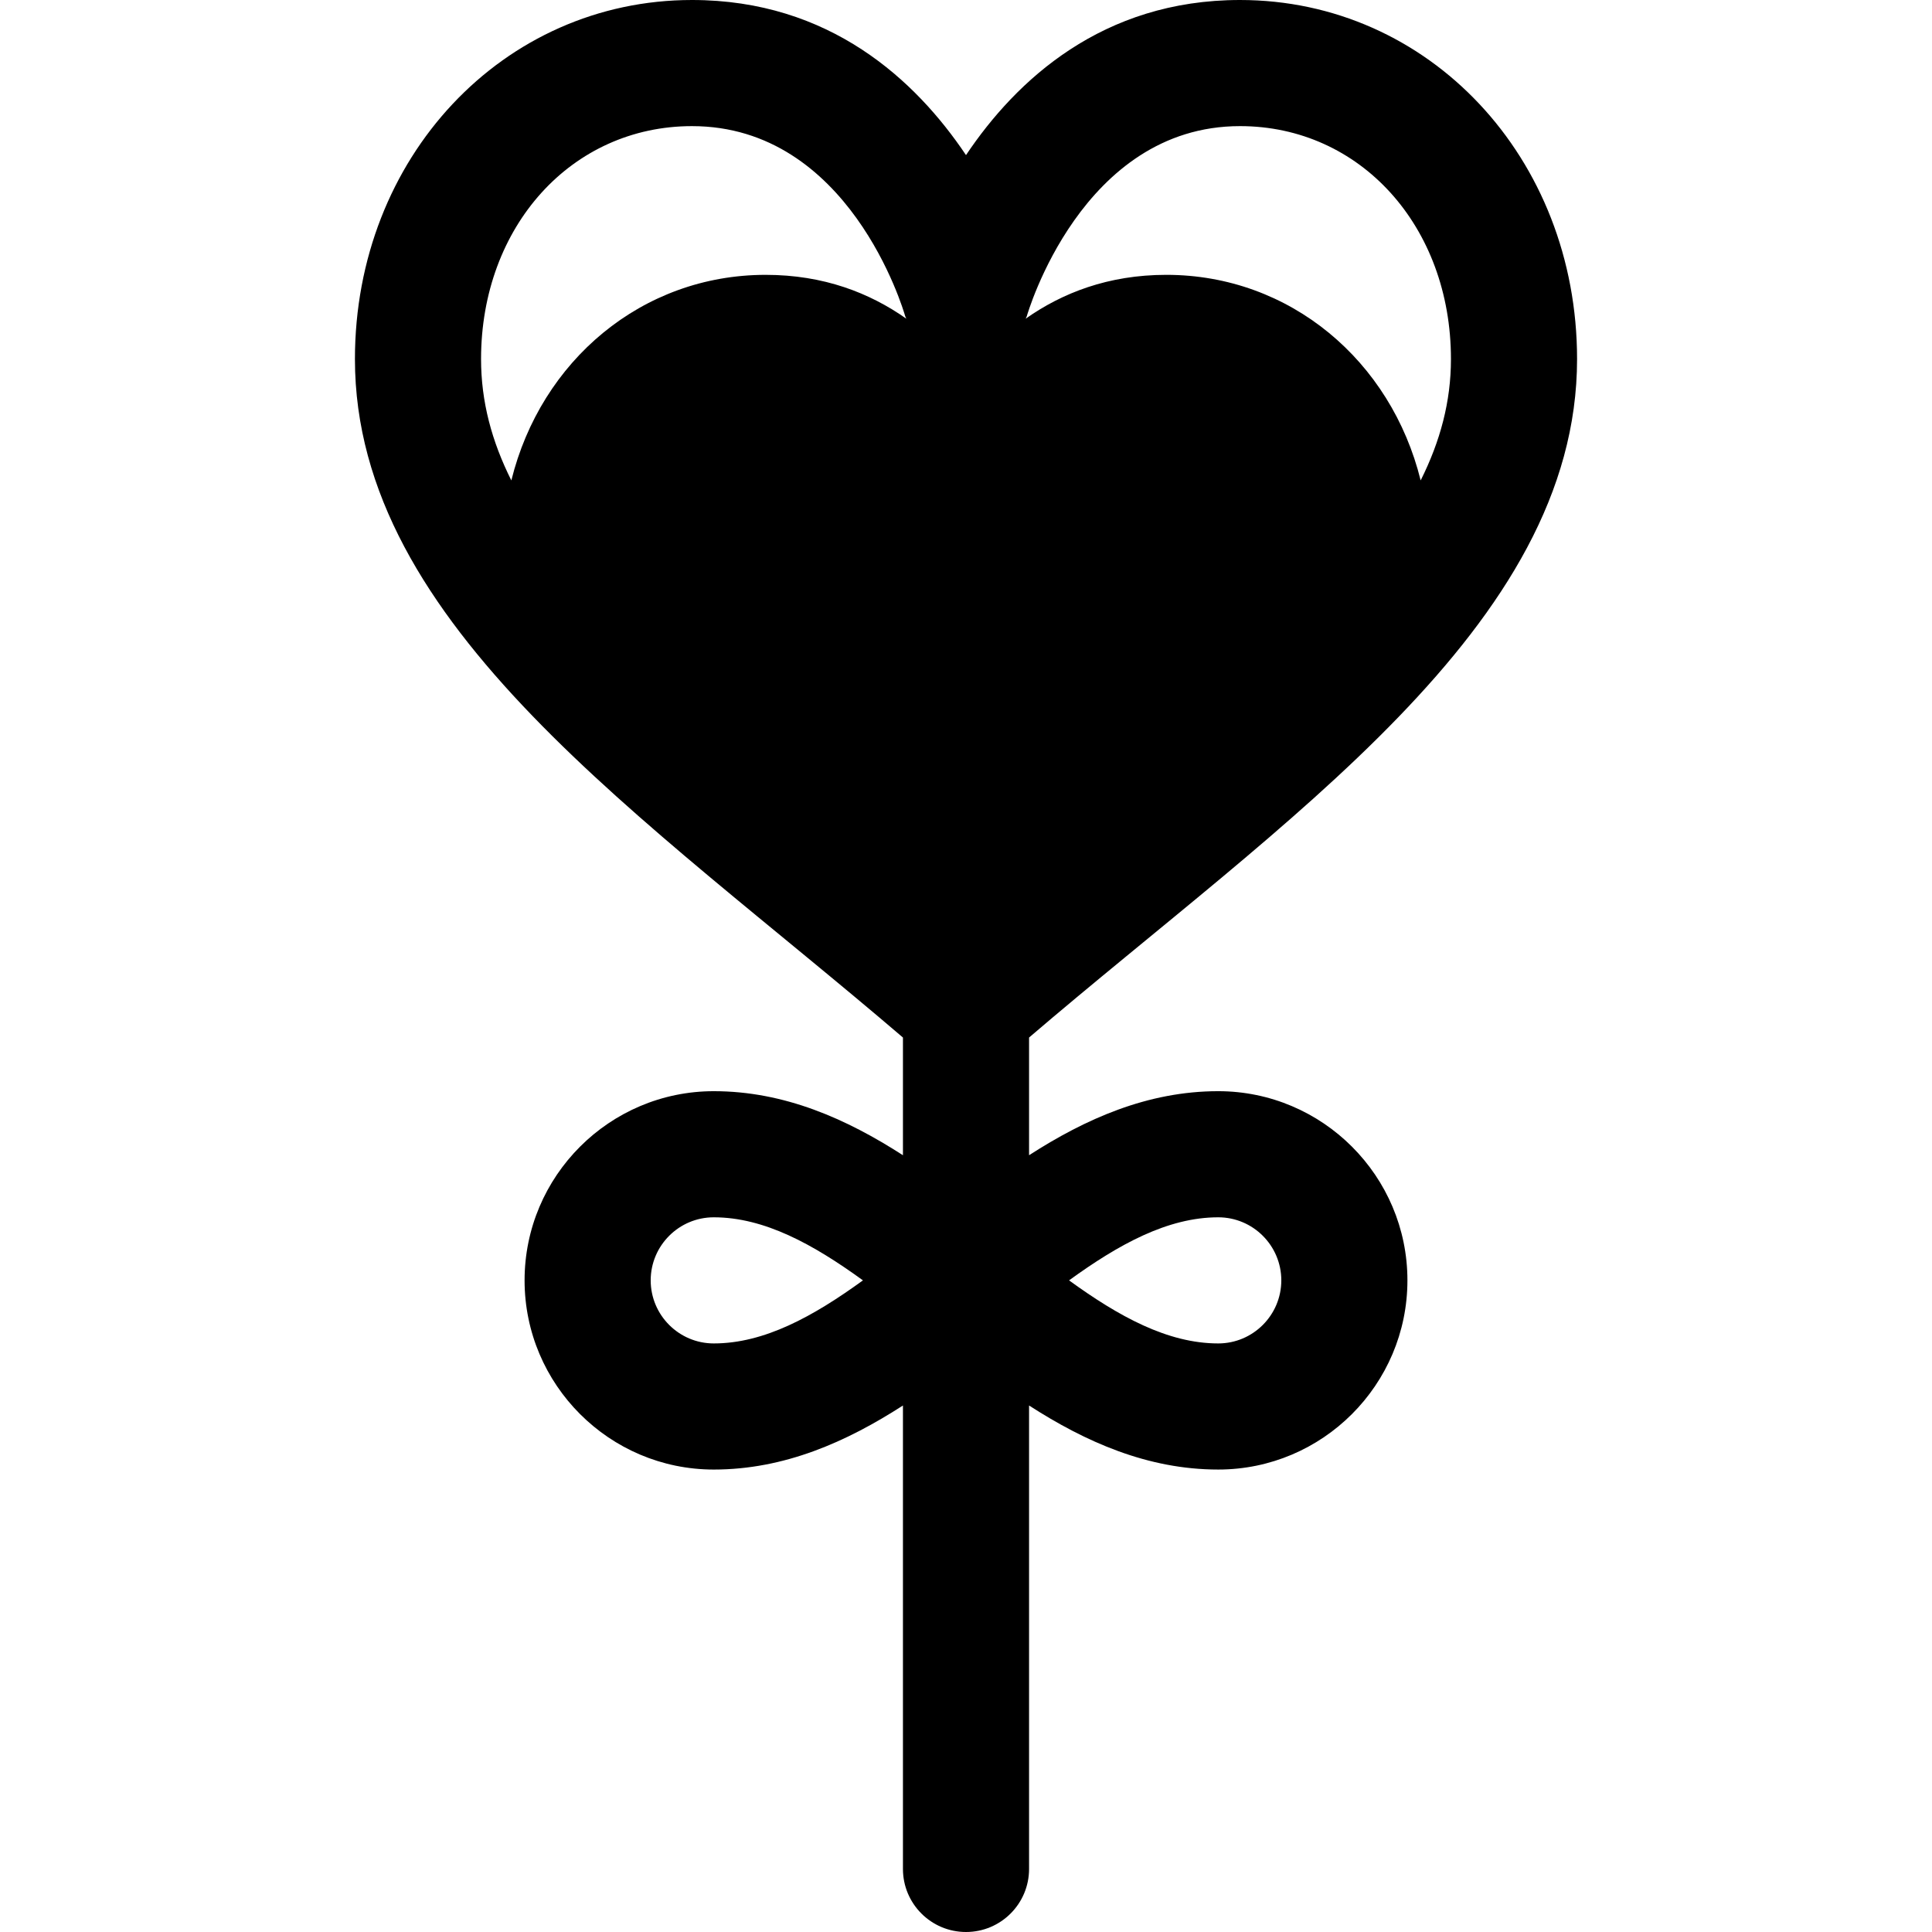
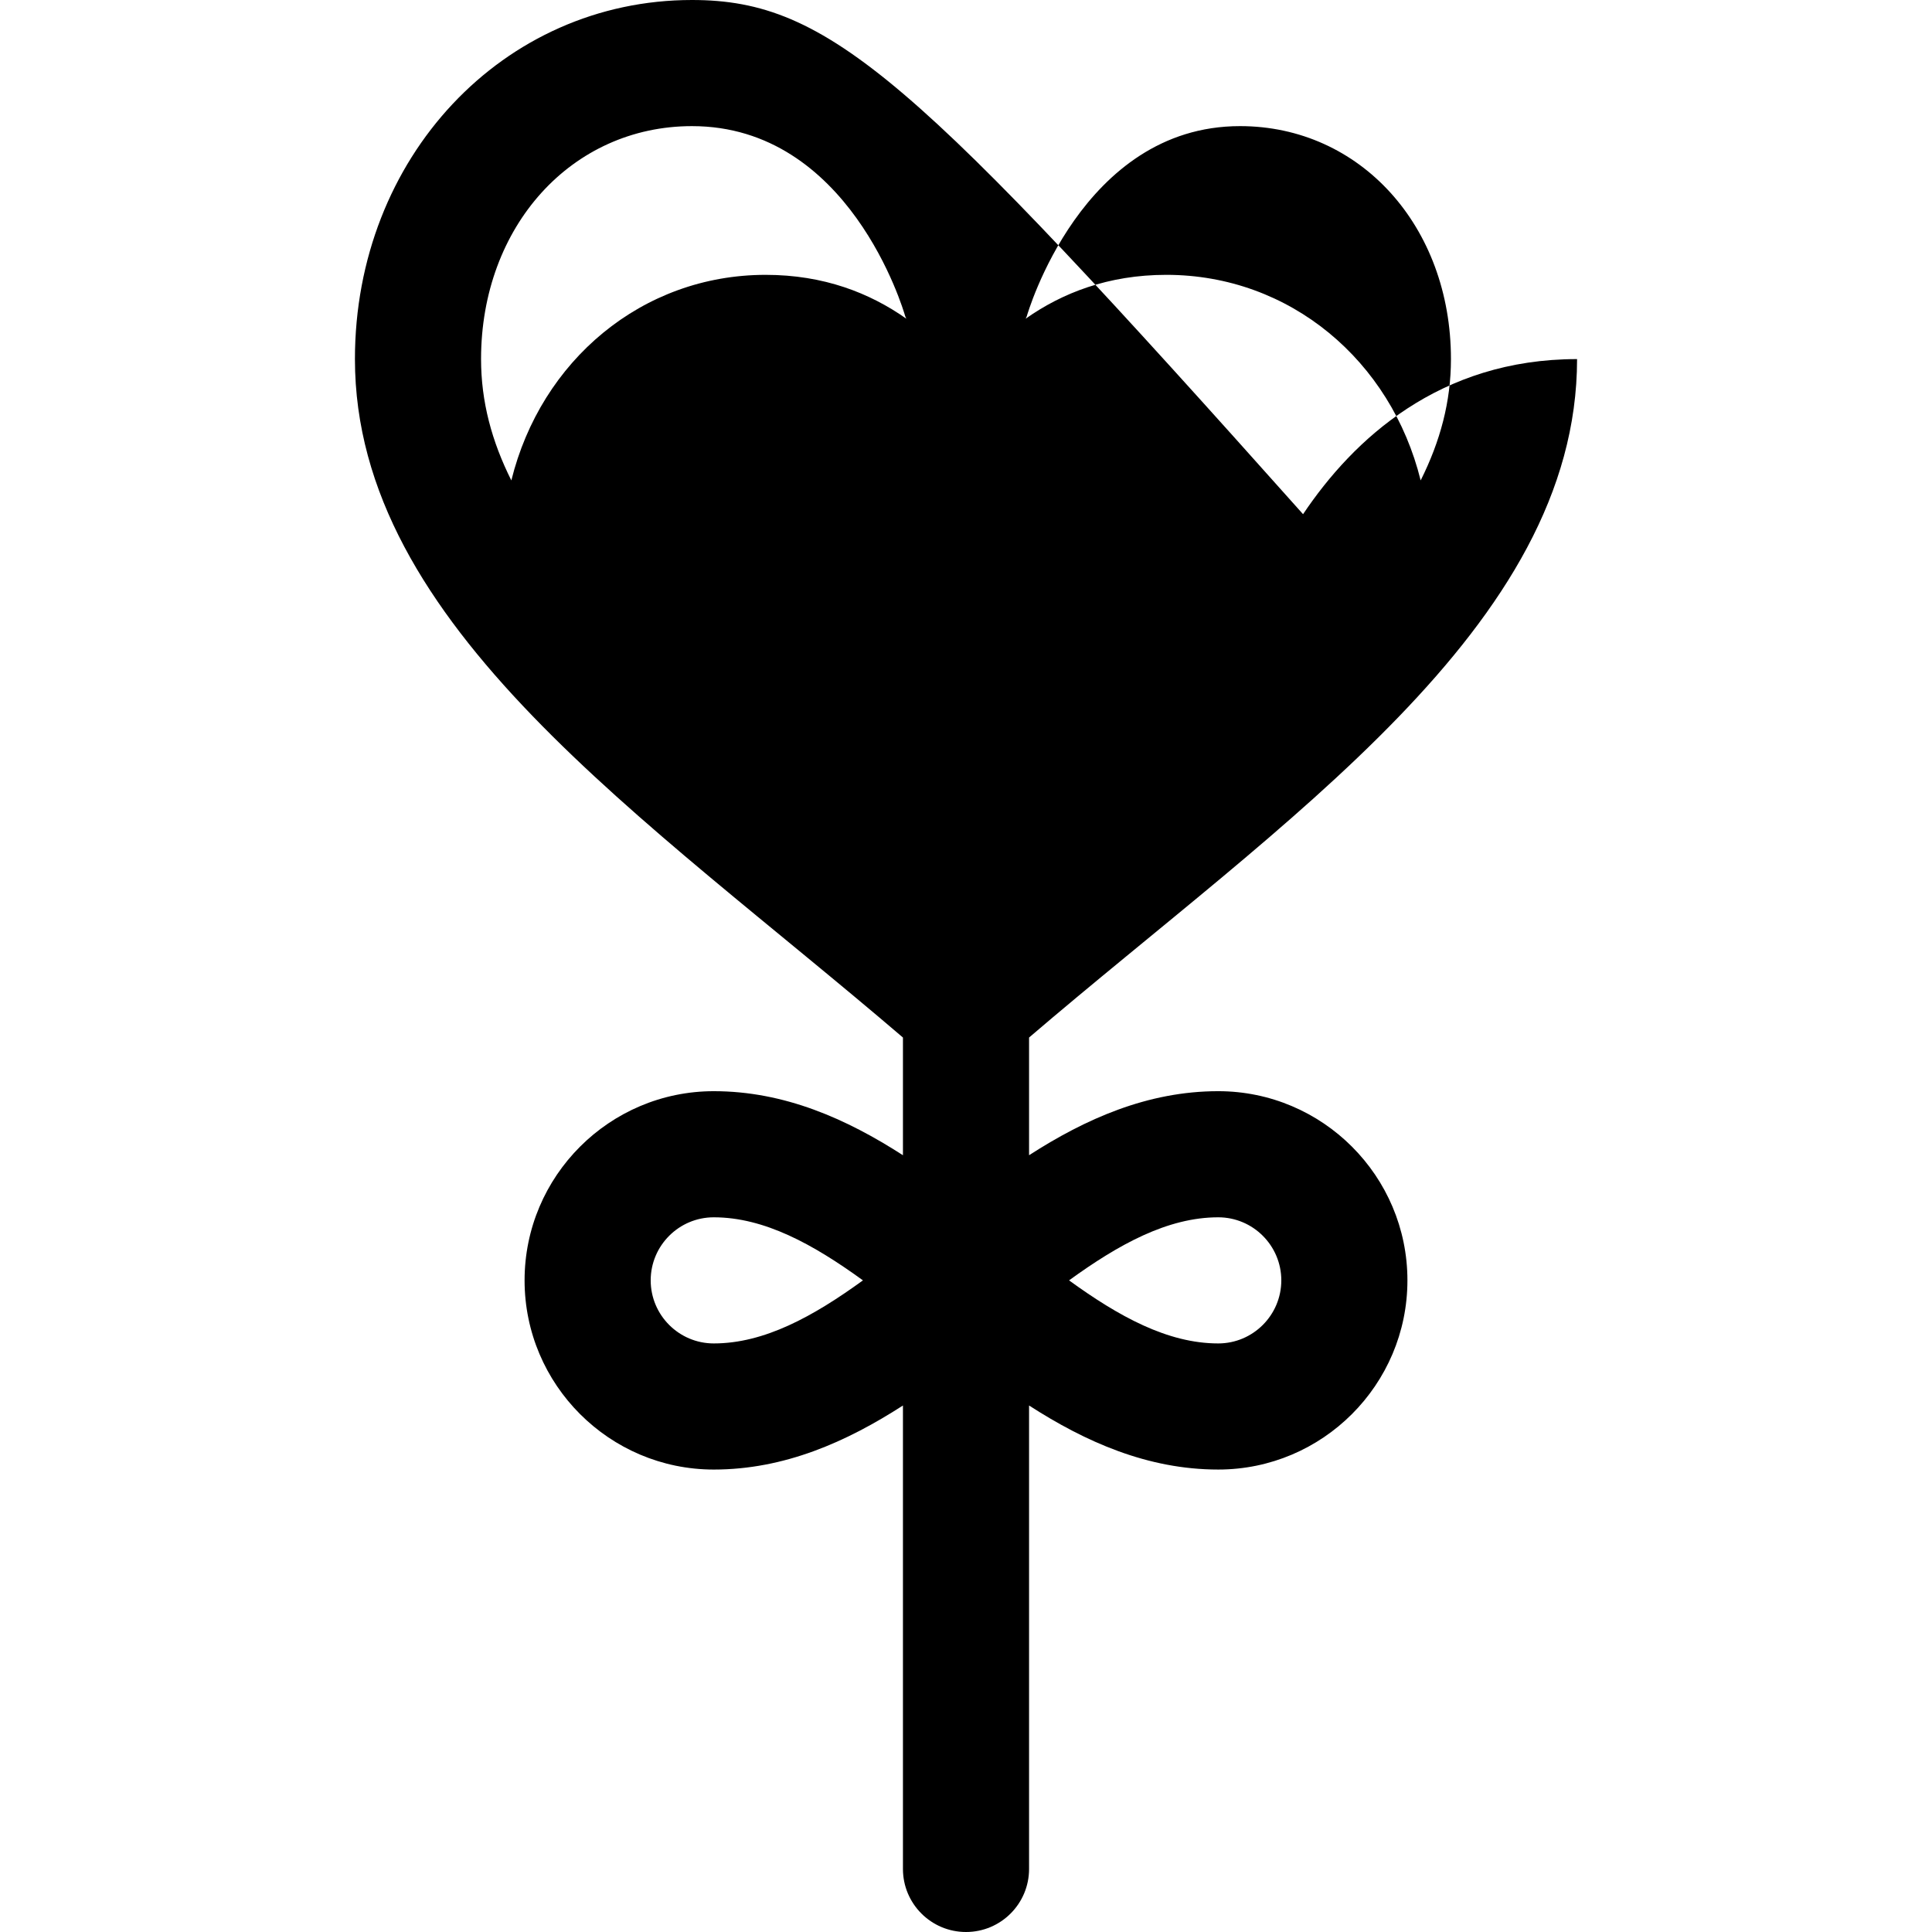
<svg xmlns="http://www.w3.org/2000/svg" fill="#000000" height="800px" width="800px" version="1.1" id="Layer_1" viewBox="0 0 512 512" xml:space="preserve">
  <g>
    <g>
-       <path d="M322.848,289.175c-18.725,0-35.184,7.339-50.135,16.973v-31.191c67.189-57.529,145.227-108.774,145.227-179.794    C417.939,41.802,378.706,0,328.614,0c-36.492,0-59.286,21.238-72.614,41.105C242.672,21.238,219.879,0,183.387,0    c-50.092,0-89.326,41.802-89.326,95.162c0,70.79,76.954,121.339,145.228,179.795v31.191c-14.951-9.634-31.41-16.973-50.135-16.973    c-27.646,0-50.135,22.49-50.135,50.135s22.49,50.135,50.135,50.135c18.725,0,35.184-7.34,50.135-16.972v122.814    c0,9.232,7.486,16.712,16.712,16.712c9.226,0,16.712-7.48,16.712-16.712V372.473c14.951,9.634,31.41,16.972,50.135,16.972    c27.646,0,50.135-22.49,50.135-50.135S350.493,289.175,322.848,289.175z M189.153,356.023c-9.215,0-16.712-7.497-16.712-16.712    c0-9.215,7.497-16.712,16.712-16.712c13.404,0,26.351,7.148,39.538,16.712C215.505,348.875,202.557,356.023,189.153,356.023z     M202.916,72.837c-32.803,0-59.575,22.781-67.404,54.48c-5.214-10.407-8.027-20.925-8.027-32.153    c0-35.197,24.034-61.739,55.902-61.739c41.595,0,55.945,48.405,56.511,50.407c0.062,0.228,0.22,0.403,0.291,0.627    C230.531,77.652,218.313,72.837,202.916,72.837z M271.812,84.458c0.072-0.224,0.228-0.399,0.291-0.627    c0.141-0.506,14.514-50.407,56.511-50.407c31.868,0,55.902,26.542,55.902,61.739c0,11.228-2.812,21.748-8.027,32.153    c-7.83-31.699-34.601-54.48-67.404-54.48C293.688,72.837,281.47,77.652,271.812,84.458z M322.848,356.023    c-13.404,0-26.351-7.148-39.538-16.712c13.186-9.564,26.134-16.712,39.538-16.712c9.215,0,16.712,7.497,16.712,16.712    C339.559,348.526,332.063,356.023,322.848,356.023z" />
+       <path d="M322.848,289.175c-18.725,0-35.184,7.339-50.135,16.973v-31.191c67.189-57.529,145.227-108.774,145.227-179.794    c-36.492,0-59.286,21.238-72.614,41.105C242.672,21.238,219.879,0,183.387,0    c-50.092,0-89.326,41.802-89.326,95.162c0,70.79,76.954,121.339,145.228,179.795v31.191c-14.951-9.634-31.41-16.973-50.135-16.973    c-27.646,0-50.135,22.49-50.135,50.135s22.49,50.135,50.135,50.135c18.725,0,35.184-7.34,50.135-16.972v122.814    c0,9.232,7.486,16.712,16.712,16.712c9.226,0,16.712-7.48,16.712-16.712V372.473c14.951,9.634,31.41,16.972,50.135,16.972    c27.646,0,50.135-22.49,50.135-50.135S350.493,289.175,322.848,289.175z M189.153,356.023c-9.215,0-16.712-7.497-16.712-16.712    c0-9.215,7.497-16.712,16.712-16.712c13.404,0,26.351,7.148,39.538,16.712C215.505,348.875,202.557,356.023,189.153,356.023z     M202.916,72.837c-32.803,0-59.575,22.781-67.404,54.48c-5.214-10.407-8.027-20.925-8.027-32.153    c0-35.197,24.034-61.739,55.902-61.739c41.595,0,55.945,48.405,56.511,50.407c0.062,0.228,0.22,0.403,0.291,0.627    C230.531,77.652,218.313,72.837,202.916,72.837z M271.812,84.458c0.072-0.224,0.228-0.399,0.291-0.627    c0.141-0.506,14.514-50.407,56.511-50.407c31.868,0,55.902,26.542,55.902,61.739c0,11.228-2.812,21.748-8.027,32.153    c-7.83-31.699-34.601-54.48-67.404-54.48C293.688,72.837,281.47,77.652,271.812,84.458z M322.848,356.023    c-13.404,0-26.351-7.148-39.538-16.712c13.186-9.564,26.134-16.712,39.538-16.712c9.215,0,16.712,7.497,16.712,16.712    C339.559,348.526,332.063,356.023,322.848,356.023z" />
    </g>
  </g>
</svg>